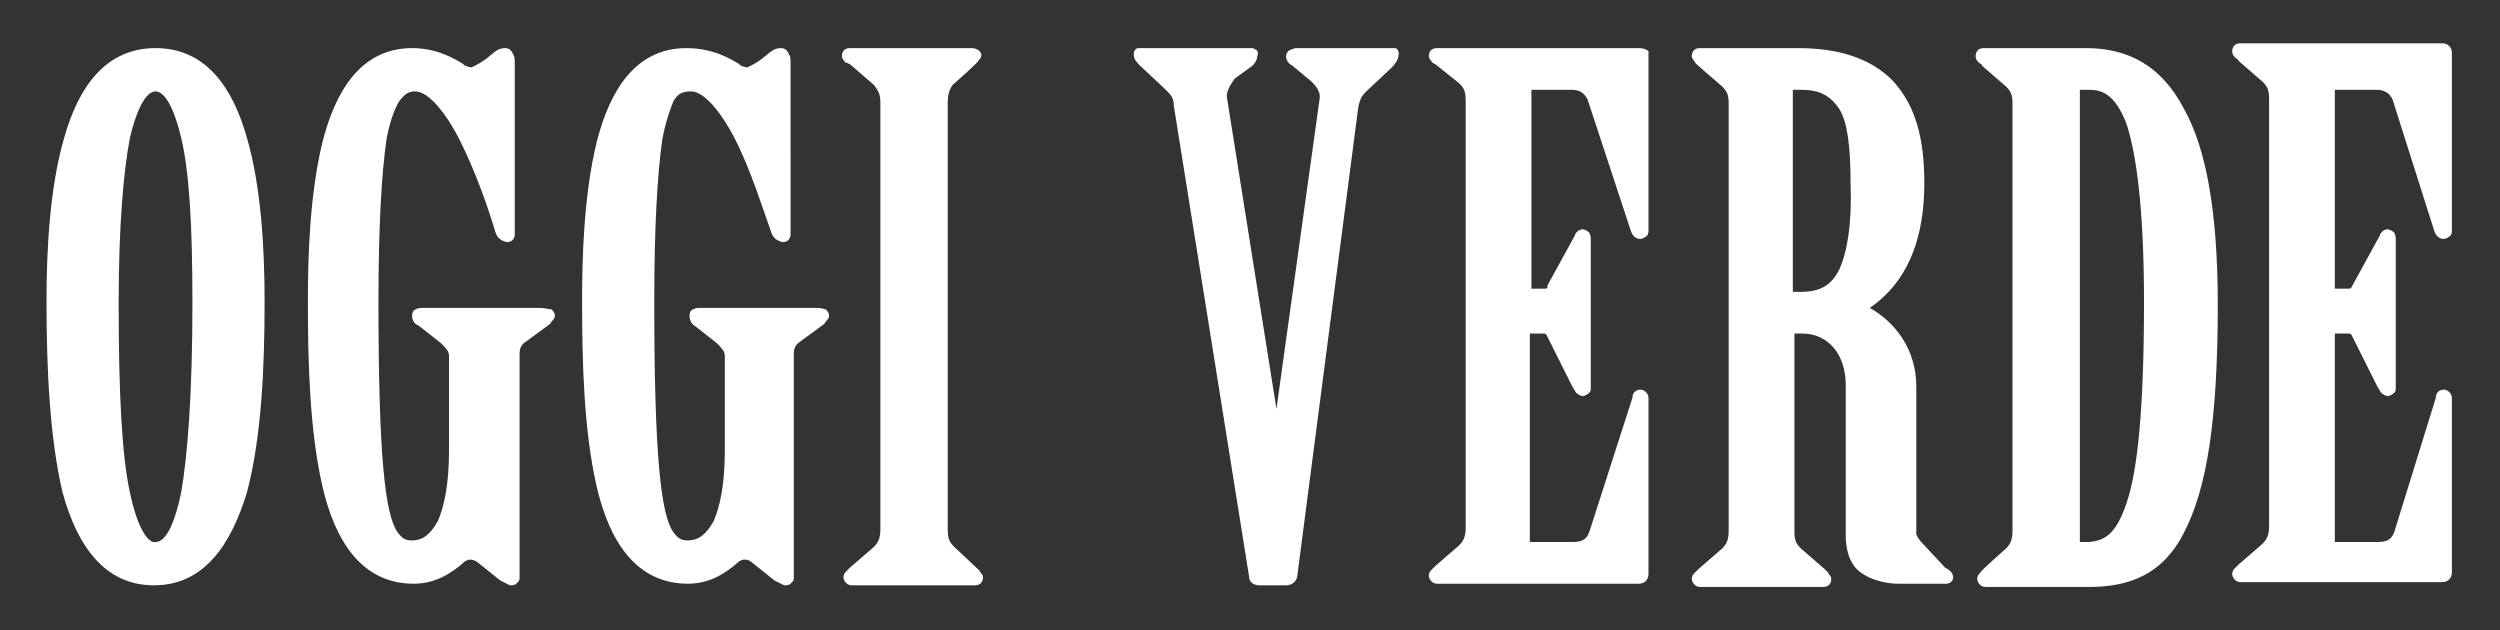
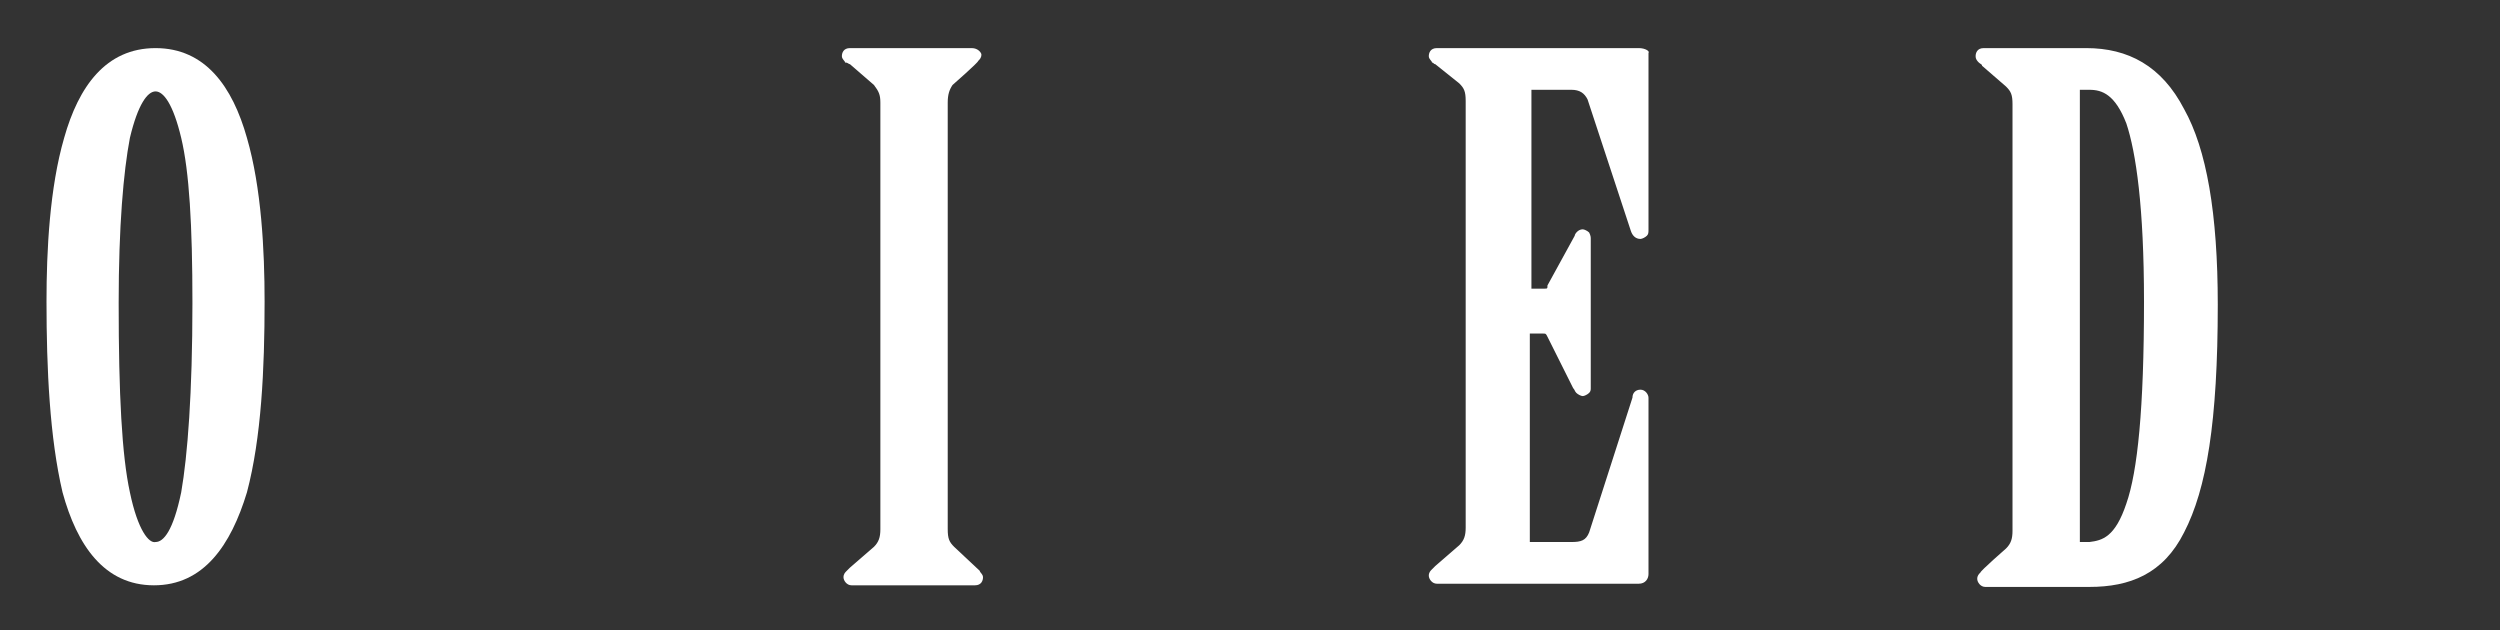
<svg xmlns="http://www.w3.org/2000/svg" version="1.1" id="Livello_1" x="0px" y="0px" viewBox="0 0 155.9 39.3" style="enable-background:new 0 0 155.9 39.3;" xml:space="preserve">
  <rect x="0" y="0" width="155.9" height="39.3" fill="#333333" stroke="none" />
  <style type="text/css">
	.st0{fill:#FFFFFF;}
</style>
  <g>
    <g>
-       <path class="st0" d="M33.6,19.2h-7.2c-0.2,0-0.3,0-0.5,0.1c-0.2,0.1-0.2,0.3-0.2,0.4c0,0.2,0.1,0.5,0.4,0.6l1.4,1.1    c0.3,0.3,0.5,0.5,0.5,0.8v5.9c0,2.1-0.3,3.5-0.7,4.4c-0.5,0.9-1,1.2-1.6,1.2c-0.4,0-0.6-0.1-0.9-0.5c-0.8-1.1-1.2-4.9-1.2-14.4    c0-4.7,0.2-8,0.5-10.1c0.2-1.1,0.5-1.9,0.8-2.4c0.4-0.5,0.6-0.6,1-0.6c0.8,0,1.9,1.3,2.8,3.1s1.7,4,2.2,5.7    c0.1,0.3,0.3,0.5,0.7,0.6c0.4,0,0.5-0.3,0.5-0.5V4c0-0.3,0-0.5-0.1-0.6C31.9,3.1,31.7,3,31.5,3c-0.5,0-0.7,0.3-1.1,0.6    c-0.5,0.4-1,0.6-1,0.6c-0.1,0-0.5-0.1-0.5-0.2C28.4,3.7,27.3,3,25.7,3c-3.2,0-4.8,2.7-5.6,5.9c-0.8,3.3-0.9,7.2-0.9,9.9    c0,3.7,0.1,8,0.9,11.5c0.8,3.5,2.5,6.1,5.7,6.1c1.2,0,2.2-0.5,3.2-1.4c0.2-0.1,0.2-0.1,0.3-0.1c0.2,0,0.1,0,0.4,0.1l1.5,1.2    c0.2,0.1,0.4,0.2,0.6,0.3c0.1,0,0.3,0,0.4-0.1c0.1-0.1,0.2-0.2,0.2-0.3v-14c0-0.4,0.1-0.6,0.4-0.8l1.5-1.1    c0.1-0.2,0.3-0.3,0.3-0.5c0-0.2-0.1-0.3-0.2-0.4C33.9,19.2,33.7,19.2,33.6,19.2" />
-       <path class="st0" d="M50.9,19.2h-7.2c-0.2,0-0.3,0-0.5,0.1C43,19.4,43,19.6,43,19.7c0,0.2,0.1,0.5,0.3,0.6l1.4,1.1    c0.3,0.3,0.5,0.5,0.5,0.8v5.9c0,2.1-0.3,3.5-0.7,4.4c-0.5,0.9-1,1.2-1.6,1.2c-0.4,0-0.6-0.1-0.9-0.5c-0.8-1.1-1.2-4.9-1.2-14.4    c0-4.7,0.2-8,0.5-10.1c0.2-1.1,0.5-1.9,0.7-2.4c0.3-0.5,0.6-0.6,1.1-0.6c0.8,0,1.9,1.3,2.8,3.1c0.9,1.8,1.6,4,2.2,5.7    c0.1,0.3,0.3,0.5,0.7,0.6c0.4,0,0.5-0.3,0.5-0.5V4c0-0.3,0-0.5-0.1-0.6C49.1,3.1,48.9,3,48.7,3c-0.5,0-0.7,0.3-1.1,0.6    c-0.5,0.4-1,0.6-1,0.6c-0.1,0-0.5-0.1-0.5-0.2C45.6,3.7,44.5,3,42.8,3c-3.2,0-4.8,2.7-5.6,5.9c-0.8,3.3-0.9,7.2-0.9,9.9    c0,3.7,0.1,8,0.9,11.5c0.8,3.5,2.5,6.1,5.7,6.1c1.2,0,2.2-0.5,3.2-1.4c0.2-0.1,0.2-0.1,0.3-0.1c0.2,0,0.2,0,0.4,0.1l1.5,1.2    c0.2,0.1,0.4,0.2,0.6,0.3c0.1,0,0.3,0,0.4-0.1c0.1-0.1,0.2-0.2,0.2-0.3v-14c0-0.4,0.1-0.6,0.4-0.8l1.5-1.1    c0.1-0.2,0.3-0.3,0.3-0.5c0-0.2-0.1-0.3-0.2-0.4C51.2,19.2,51,19.2,50.9,19.2" />
      <path class="st0" d="M11.3,30.7c-0.5,2.4-1.1,3.1-1.6,3.1c-0.4,0.1-1.1-0.7-1.6-3.1c-0.5-2.3-0.7-6.1-0.7-11.8    c0-4.8,0.3-8.2,0.7-10.3c0.5-2.1,1.1-2.9,1.6-2.9c0.5,0,1.1,0.8,1.6,2.9S12,14,12,18.9C12,24.5,11.7,28.4,11.3,30.7 M9.7,3    C6.6,3,4.9,5.4,4,8.6c-0.9,3.1-1.1,7-1.1,10.2c0,4.2,0.2,8.5,1,11.9c0.9,3.3,2.6,5.8,5.7,5.8s4.8-2.5,5.8-5.8    c0.9-3.4,1.1-7.7,1.1-11.9c0-3.2-0.2-7.1-1.1-10.2C14.5,5.4,12.8,3,9.7,3" />
      <path class="st0" d="M59.4,5.3c0,0,1.6-1.4,1.6-1.5c0.1-0.1,0.2-0.2,0.2-0.4C61.2,3.3,61,3,60.6,3H53c-0.4,0-0.5,0.3-0.5,0.5    c0,0.2,0.2,0.3,0.2,0.4C52.9,3.9,52.9,4,53,4l1.5,1.3c0.3,0.4,0.4,0.6,0.4,1.1v26.6c0,0.5-0.1,0.8-0.4,1.1L53,35.4l-0.2,0.2    c-0.1,0.1-0.2,0.2-0.2,0.4c0,0.2,0.2,0.5,0.5,0.5h7.7c0.4,0,0.5-0.3,0.5-0.5c0-0.2-0.2-0.3-0.2-0.4c-0.1-0.1-1.6-1.5-1.6-1.5    c-0.3-0.3-0.4-0.5-0.4-1.1V6.4C59.1,5.9,59.2,5.6,59.4,5.3" />
-       <path class="st0" d="M87,3C86.8,3,86.7,3,86.5,3h-5.6c-0.1,0-0.2,0-0.4,0.1c-0.1,0-0.3,0.2-0.3,0.4c0,0.3,0.2,0.5,0.4,0.6l1.2,1    c0.3,0.3,0.5,0.6,0.5,0.9v0.1l-2.7,19.4L76.5,6c0-0.3,0.2-0.7,0.5-1.1l1.1-0.8c0.2-0.2,0.3-0.4,0.3-0.6c0.1-0.2,0-0.4-0.1-0.4    C78.2,3,78.1,3,78,3h-6.6C71.3,3,71.2,3,71,3c-0.2,0-0.3,0.2-0.3,0.4c0,0.3,0.2,0.5,0.4,0.7l1.6,1.5c0.3,0.3,0.5,0.5,0.5,1    L77.9,36c0,0.3,0.3,0.5,0.6,0.5h1.7c0.5,0,0.7-0.4,0.7-0.6l3.8-29.2c0.1-0.5,0.2-0.7,0.5-1l1.6-1.5c0.2-0.2,0.4-0.5,0.4-0.7    C87.3,3.2,87.1,3,87,3" />
-       <path class="st0" d="M148.2,5.6c0.5,0,0.8,0.2,1,0.6l2.6,8.2c0.1,0.3,0.3,0.5,0.6,0.5c0.1,0,0.3-0.1,0.4-0.2    c0.1-0.1,0.1-0.2,0.1-0.4v-11c0-0.4-0.3-0.6-0.6-0.6h-12.6c-0.4,0-0.5,0.3-0.5,0.5c0,0.2,0.1,0.3,0.2,0.4c0.1,0.1,0.2,0.1,0.2,0.2    l1.5,1.3c0.3,0.3,0.4,0.5,0.4,1.1v26.6c0,0.5-0.1,0.8-0.4,1.1l-1.5,1.3c0,0-0.1,0.1-0.2,0.2c-0.1,0.1-0.2,0.2-0.2,0.4    s0.2,0.5,0.5,0.5h12.6c0.4,0,0.6-0.3,0.6-0.6V24.8c0-0.2-0.2-0.5-0.5-0.5c-0.3,0-0.5,0.2-0.5,0.5l-2.6,8.4    c-0.2,0.5-0.5,0.6-1.1,0.6h-2.6v-13h0.8c0.2,0,0.2,0,0.3,0.2l1.6,3.2c0.1,0.1,0.1,0.2,0.2,0.3c0.1,0.1,0.3,0.2,0.4,0.2    c0.1,0,0.3-0.1,0.4-0.2c0.1-0.1,0.1-0.2,0.1-0.3v-9.3c0-0.1,0-0.2-0.1-0.4c-0.1-0.1-0.3-0.2-0.4-0.2c-0.3,0-0.5,0.3-0.5,0.4    l-1.7,3.1c-0.1,0.2-0.1,0.2-0.3,0.2h-0.8V5.6H148.2z" />
      <path class="st0" d="M132.6,31.4c-0.7,2.1-1.5,2.3-2.3,2.4h-0.6V5.6h0.6c0.8,0,1.6,0.3,2.3,2.1c0.6,1.8,1.1,5.2,1.1,11.1    C133.7,25.5,133.3,29.4,132.6,31.4 M130.1,3h-6.4c-0.4,0-0.5,0.3-0.5,0.5c0,0.2,0.1,0.3,0.2,0.4c0.1,0.1,0.2,0.1,0.2,0.2l1.5,1.3    c0.3,0.3,0.4,0.5,0.4,1.1v26.6c0,0.5-0.1,0.8-0.4,1.1c0,0-1.6,1.4-1.6,1.5c-0.1,0.1-0.2,0.2-0.2,0.4c0,0.2,0.2,0.5,0.5,0.5h6.5    c2.5,0,4.6-0.8,5.9-3.4c1.4-2.7,2.1-6.9,2.1-14.2c0-5.7-0.7-9.7-2.1-12.2C134.8,4.1,132.7,3,130.1,3" />
-       <path class="st0" d="M114.7,16.8c-0.5,1-1.2,1.4-2.4,1.4h-0.5V5.6h0.5c1.1,0,1.8,0.3,2.4,1.2c0.5,0.8,0.7,2.3,0.7,4.6    C115.5,13.9,115.2,15.7,114.7,16.8 M119.9,33.9c-0.2-0.2-0.4-0.5-0.4-0.6v-9.2c0-2.3-1.3-4-2.9-4.9c1.6-1.1,3.4-3.2,3.4-7.8    c0-2.9-0.6-4.9-2-6.4c-1.4-1.4-3.4-2-5.9-2h-6.1c-0.4,0-0.5,0.3-0.5,0.5c0,0.2,0.2,0.3,0.2,0.4c0.1,0.1,0.2,0.2,0.2,0.2l1.5,1.3    c0.3,0.3,0.4,0.5,0.4,1.1v26.6c0,0.5-0.1,0.8-0.4,1.1l-1.5,1.3c0,0-0.1,0.1-0.2,0.2c-0.1,0.1-0.2,0.2-0.2,0.4    c0,0.2,0.2,0.5,0.5,0.5h7.7c0.4,0,0.5-0.3,0.5-0.5c0-0.2-0.2-0.3-0.2-0.4c-0.1-0.1-0.2-0.2-0.2-0.2l-1.5-1.3    c-0.3-0.3-0.4-0.5-0.4-1.1V20.8h0.5c1.6,0,2.7,1.3,2.7,3.2v9.4c0,0.8,0.2,1.6,0.7,2.1c0.5,0.5,1.5,0.9,2.6,0.9h2.6h0.4    c0.1,0,0.4-0.1,0.4-0.4c0-0.3-0.3-0.5-0.5-0.6L119.9,33.9z" />
      <path class="st0" d="M102.2,3H89.6c-0.4,0-0.5,0.3-0.5,0.5c0,0.2,0.2,0.3,0.2,0.4C89.4,3.9,89.4,4,89.5,4L91,5.2    c0.3,0.3,0.4,0.5,0.4,1.1v26.6c0,0.5-0.1,0.8-0.4,1.1l-1.5,1.3c0,0-0.1,0.1-0.2,0.2c-0.1,0.1-0.2,0.2-0.2,0.4    c0,0.2,0.2,0.5,0.5,0.5h12.6c0.4,0,0.6-0.3,0.6-0.6V24.8c0-0.2-0.2-0.5-0.5-0.5c-0.3,0-0.5,0.2-0.5,0.5l-2.7,8.4    c-0.2,0.5-0.5,0.6-1.1,0.6h-2.6v-13h0.8c0.2,0,0.2,0,0.3,0.2l1.6,3.2c0.1,0.1,0.1,0.2,0.2,0.3c0.1,0.1,0.3,0.2,0.4,0.2    c0.1,0,0.3-0.1,0.4-0.2c0.1-0.1,0.1-0.2,0.1-0.3v-9.3c0-0.1,0-0.2-0.1-0.4c-0.1-0.1-0.3-0.2-0.4-0.2c-0.3,0-0.5,0.3-0.5,0.4    l-1.7,3.1C96.5,18,96.5,18,96.3,18h-0.8V5.6H98c0.5,0,0.8,0.2,1,0.6l2.7,8.2c0.1,0.3,0.3,0.5,0.6,0.5c0.1,0,0.3-0.1,0.4-0.2    c0.1-0.1,0.1-0.2,0.1-0.4v-11C102.9,3.2,102.6,3,102.2,3" />
    </g>
  </g>
</svg>